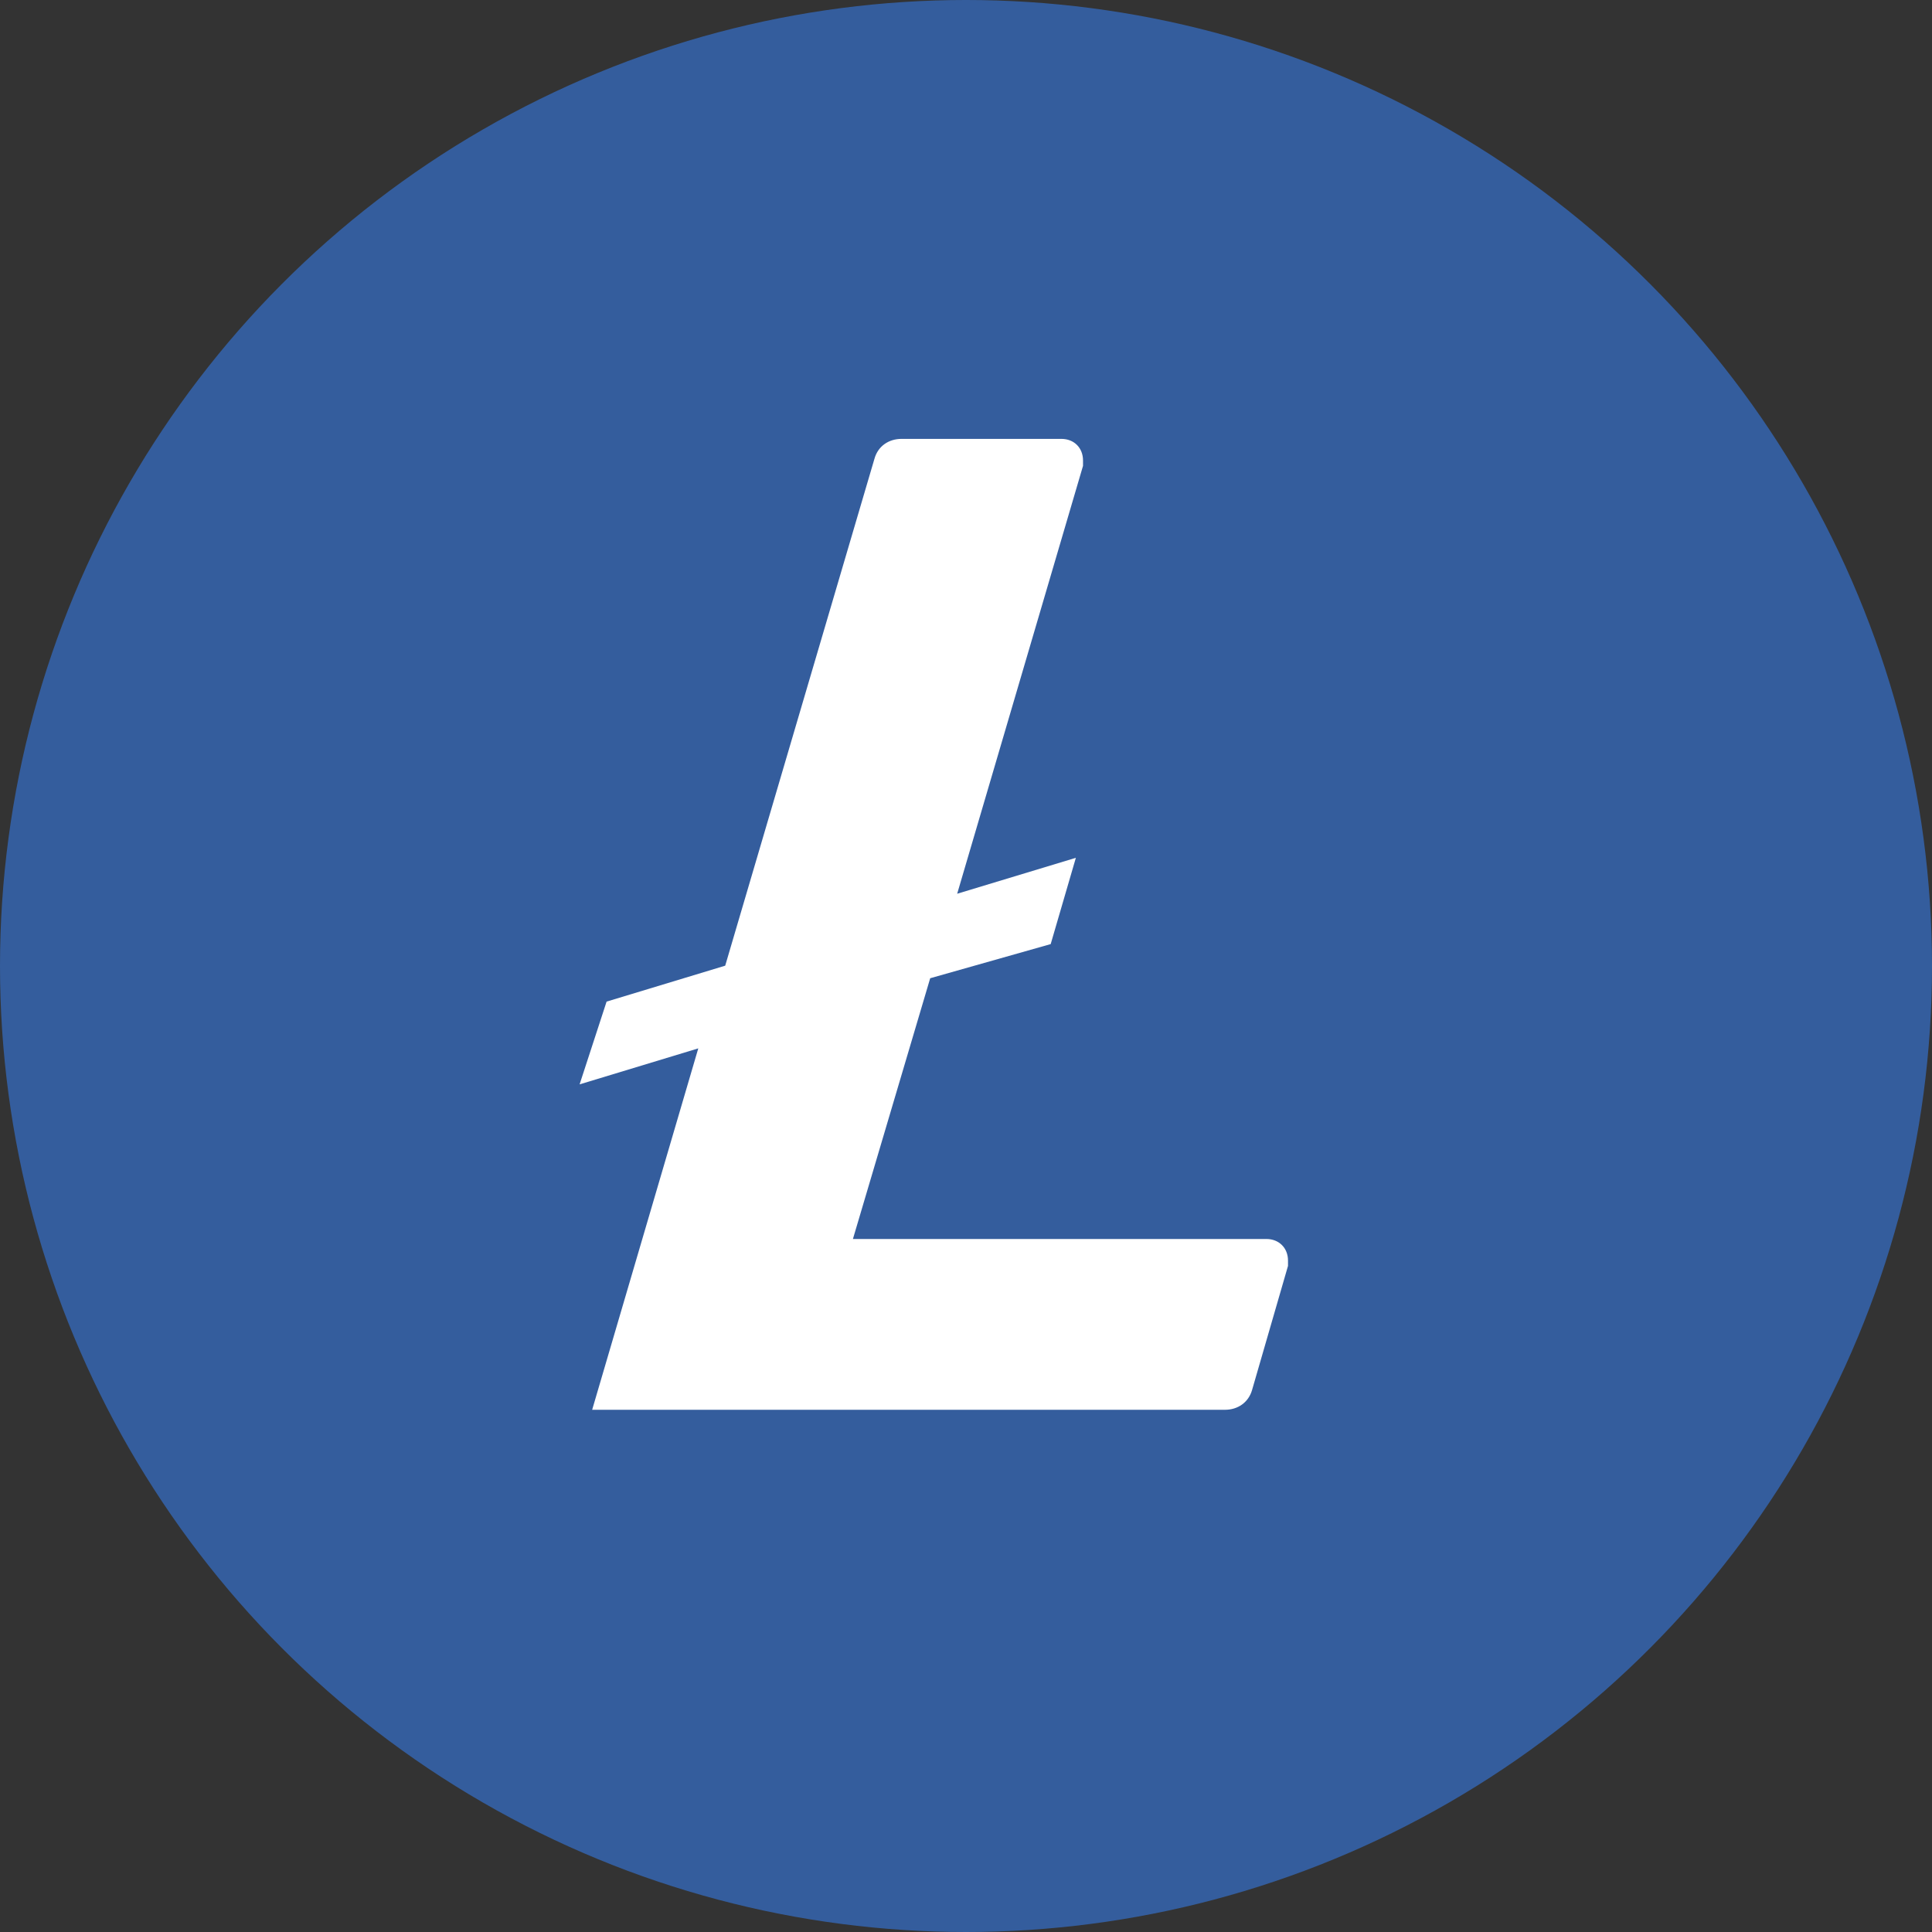
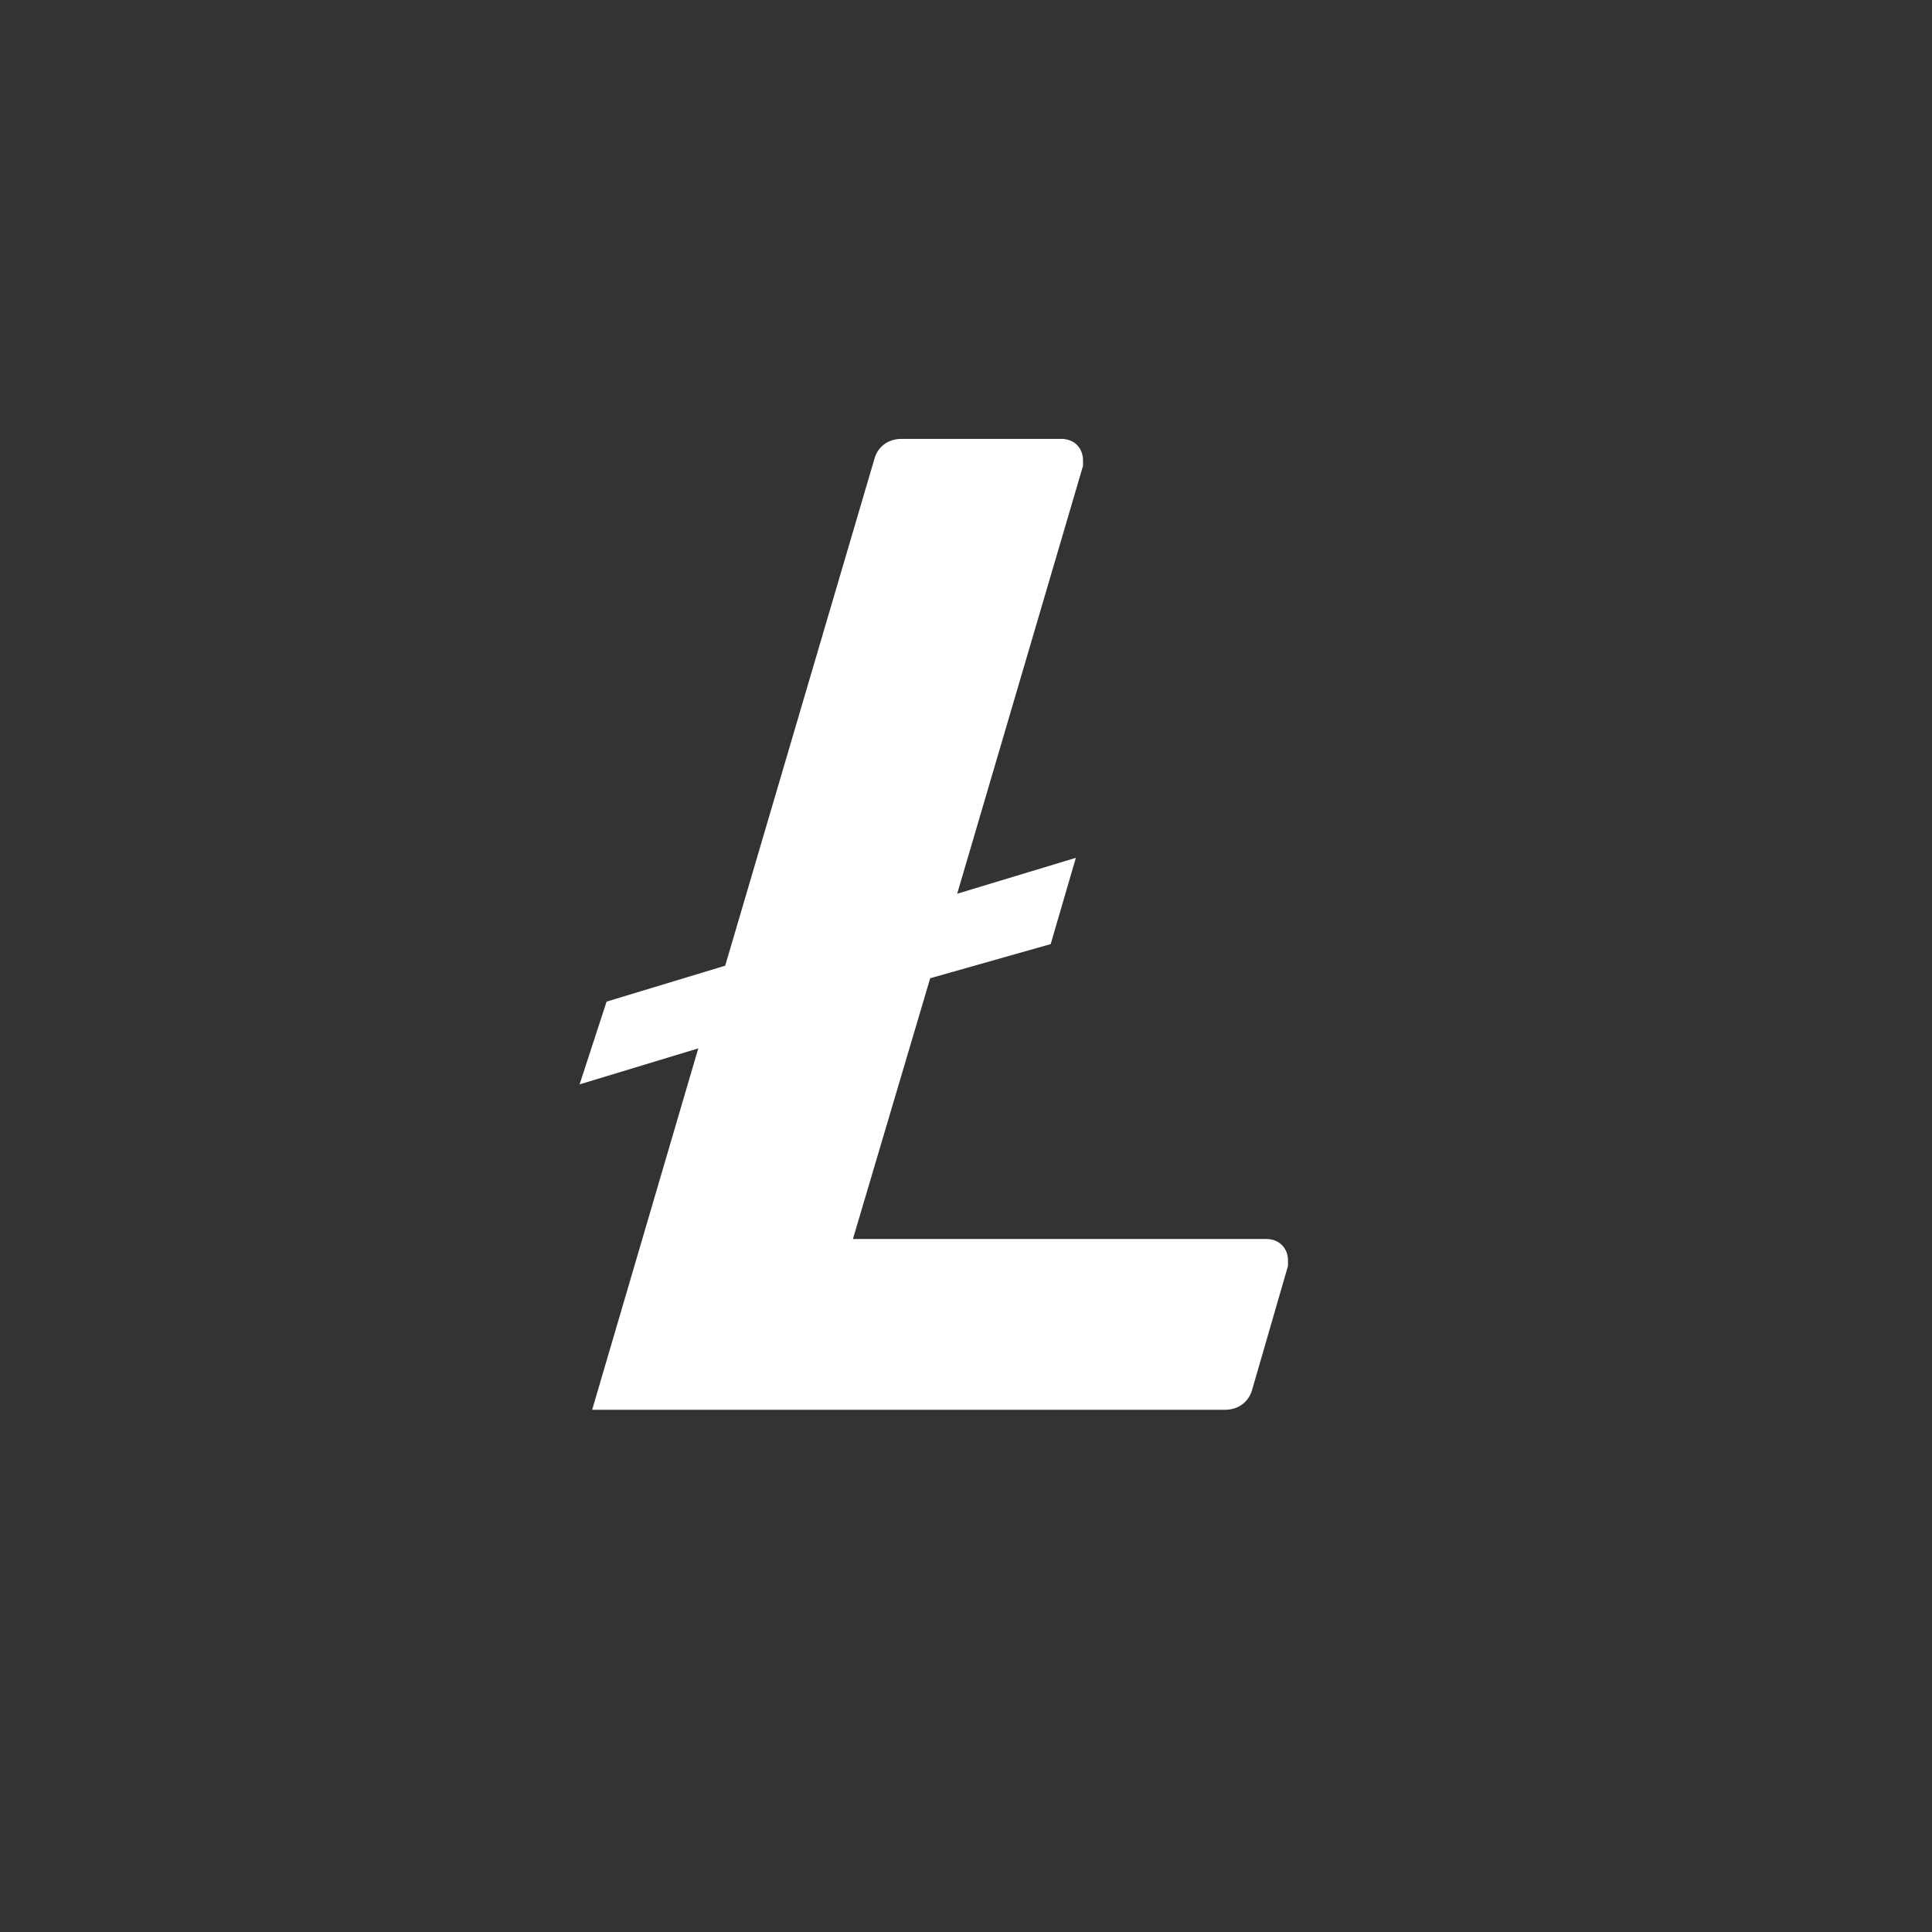
<svg xmlns="http://www.w3.org/2000/svg" width="30" height="30" viewBox="0 0 30 30" fill="none">
  <rect x="0" y="0" width="30" height="30" fill="#333333" stroke="none" />
-   <circle cx="15" cy="15" r="15" fill="#345D9D" />
  <path d="M14.444 15.19L13.244 19.239H19.665C19.86 19.239 20 19.378 20 19.574C20 19.602 20 19.629 20 19.657L19.442 21.584C19.386 21.779 19.218 21.891 19.023 21.891H9.195L10.843 16.279L9 16.838L9.419 15.553L11.261 14.995L13.579 7.122C13.634 6.926 13.802 6.815 13.998 6.815H16.482C16.678 6.815 16.817 6.954 16.817 7.15C16.817 7.178 16.817 7.206 16.817 7.234L14.863 13.878L16.706 13.32L16.315 14.66L14.444 15.19Z" fill="white" />
</svg>